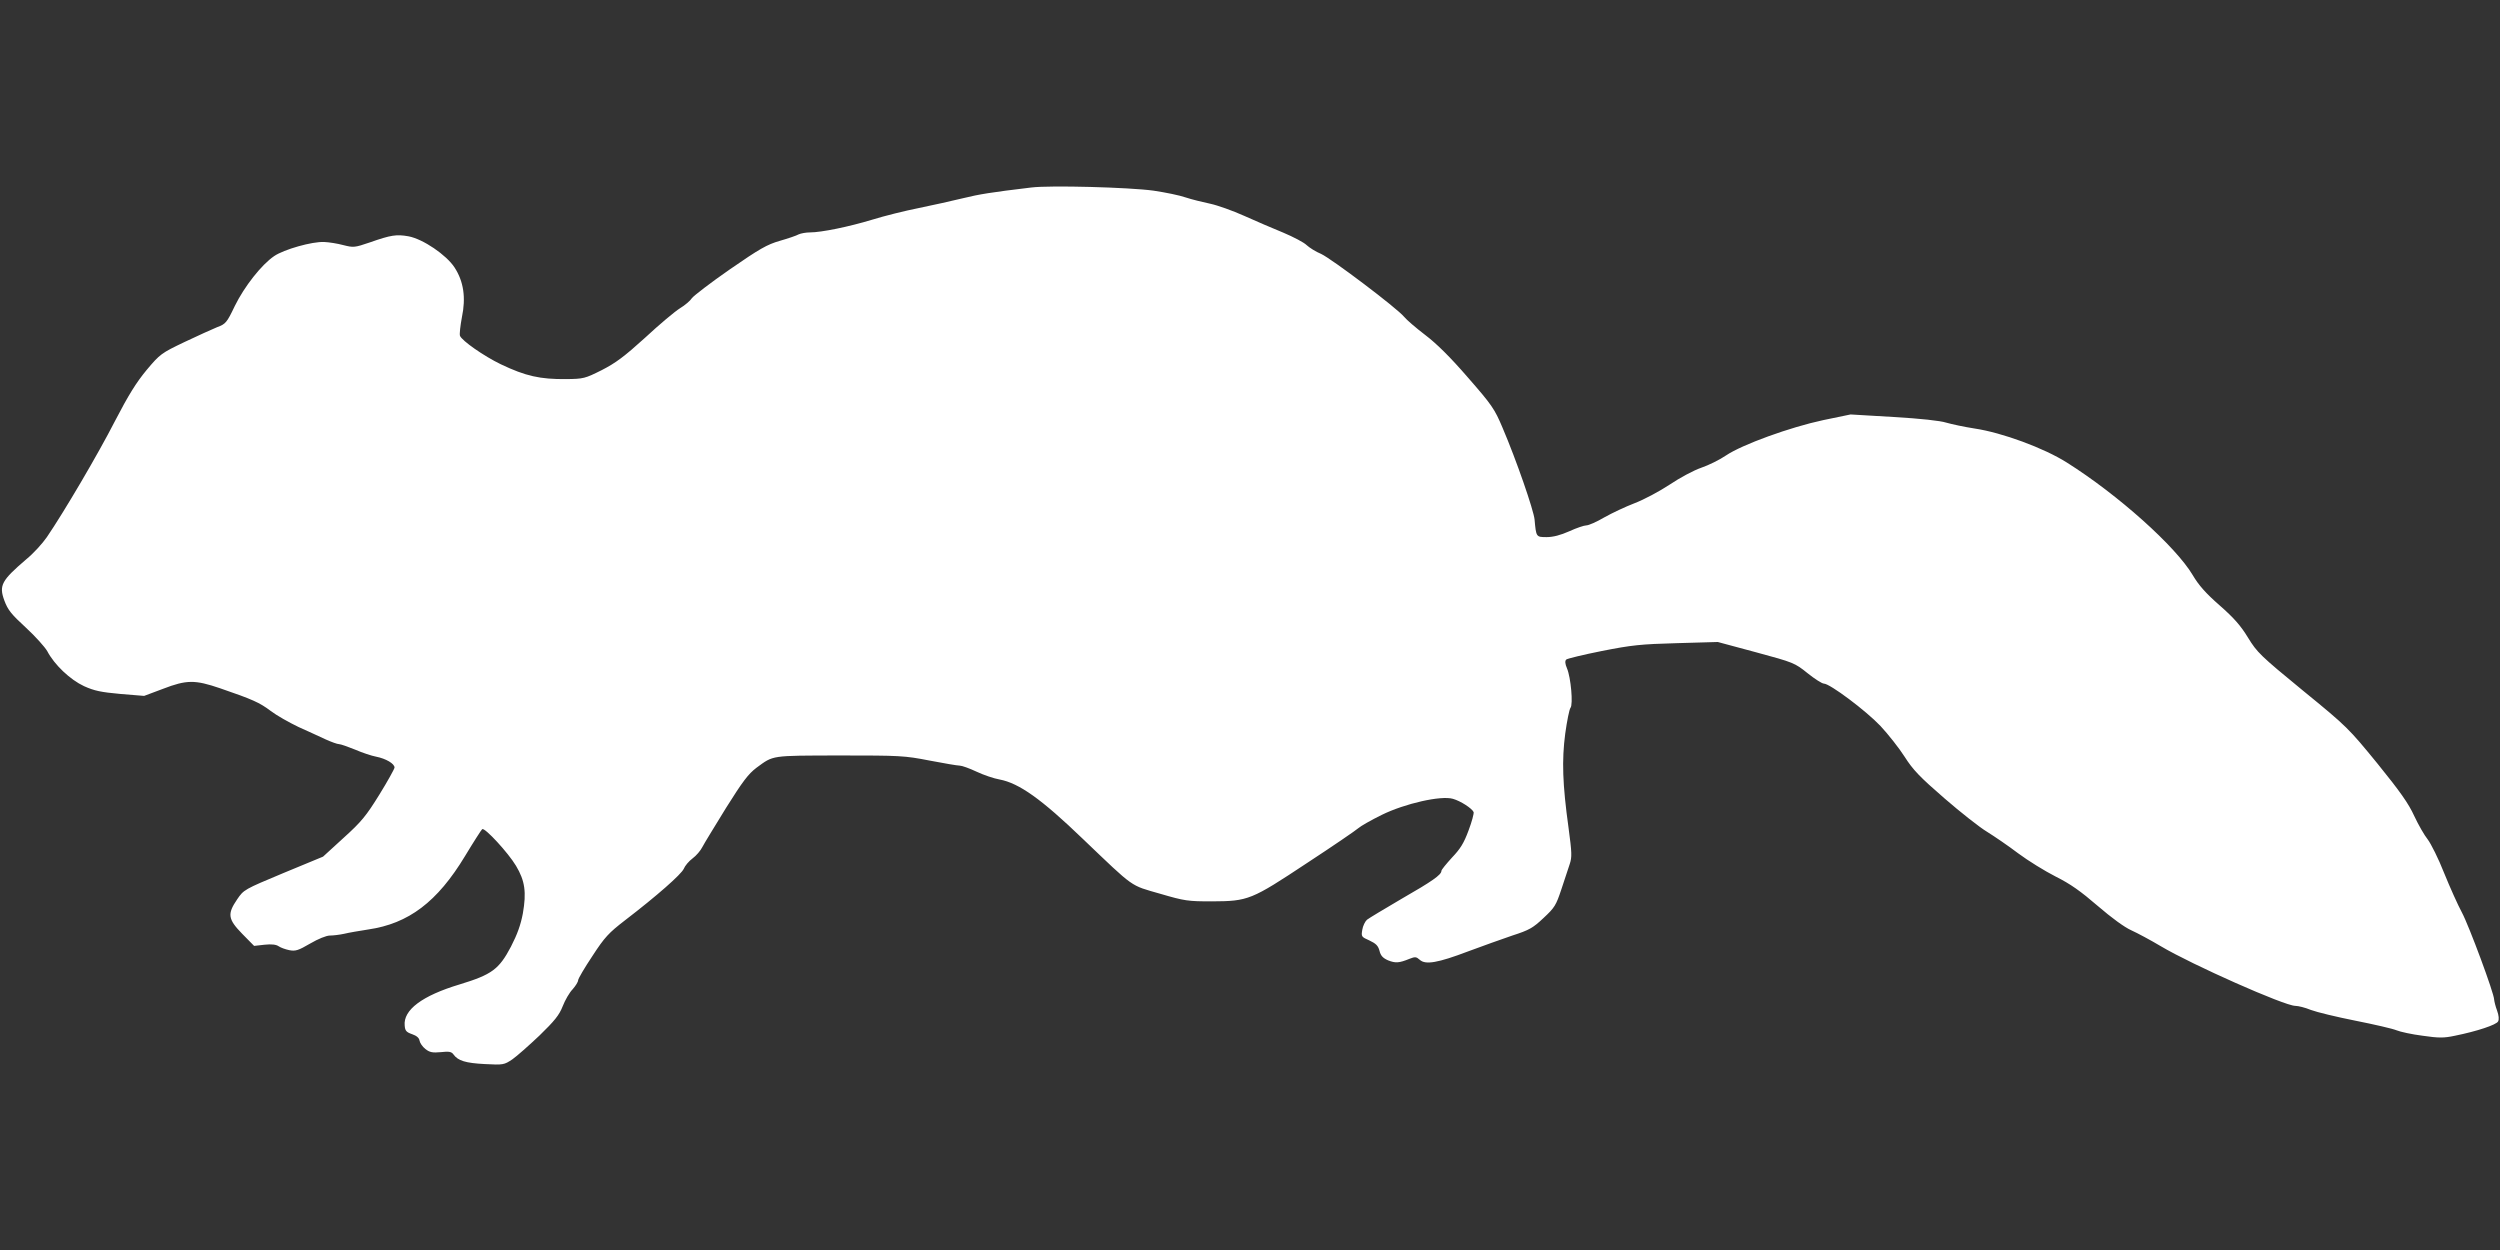
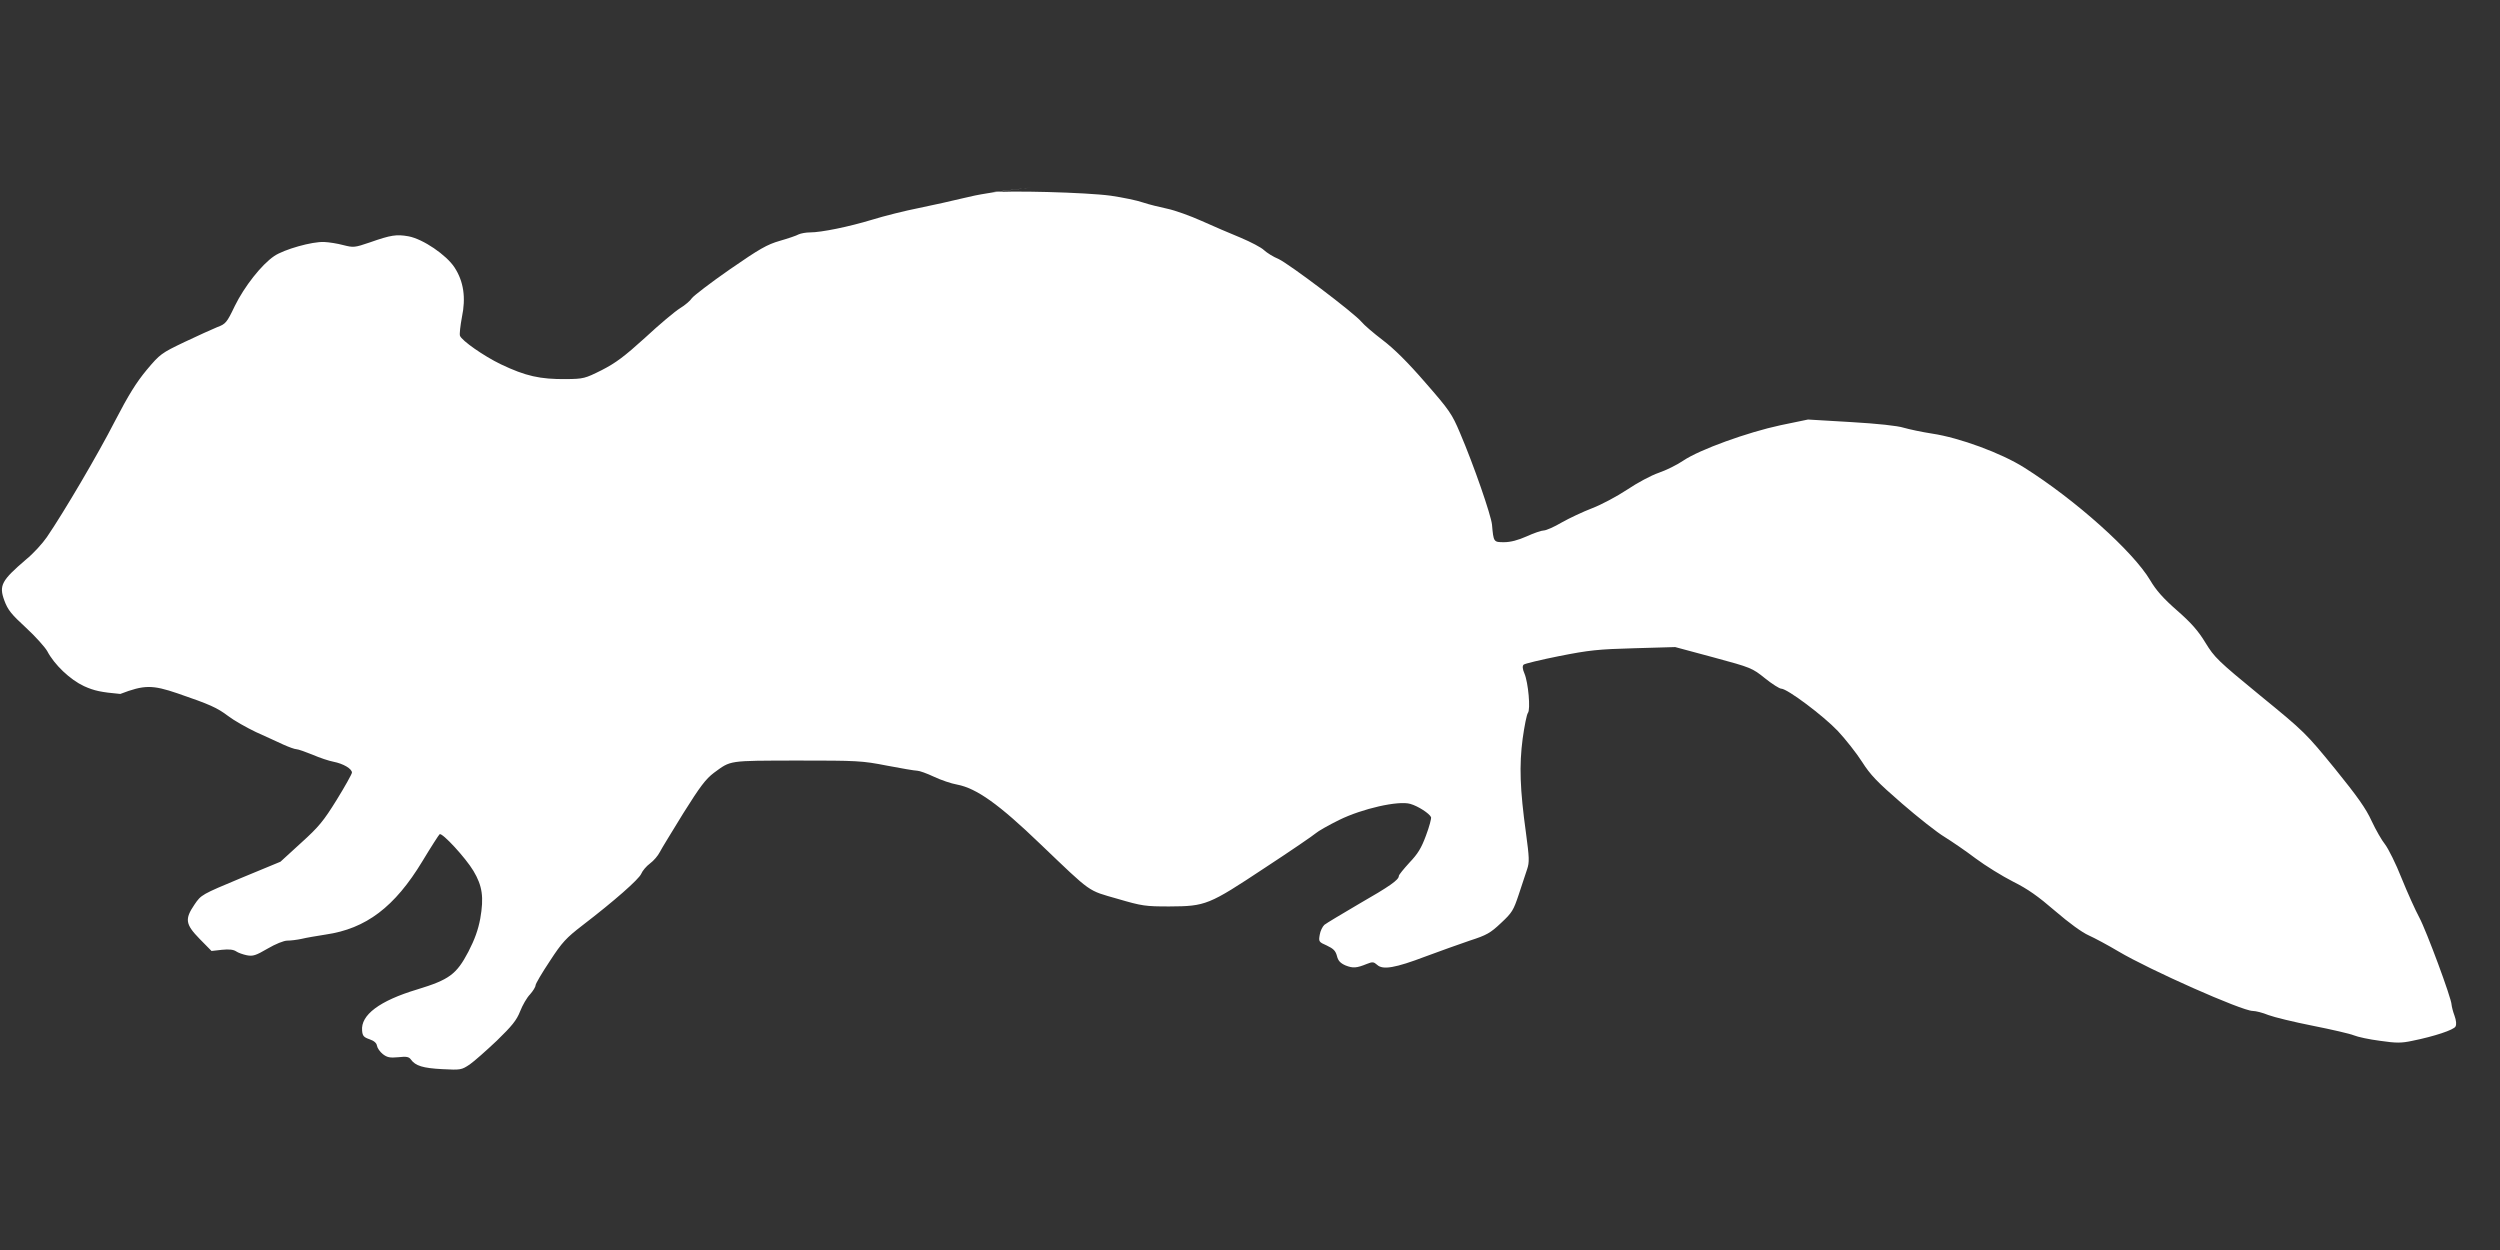
<svg xmlns="http://www.w3.org/2000/svg" version="1.0" width="1280pt" height="640pt" viewBox="0 0 1280 640" preserveAspectRatio="xMidYMid meet">
  <rect x="0" y="0" width="1280" height="640" fill="#333333" stroke="none" />
  <g transform="translate(0,640) scale(0.1,-0.1)" fill="#ffffff" stroke="none">
-     <path d="M5280 5440 c-208 -25 -264 -34 -350 -55 -52 -13 -153 -35 -225 -50 -71 -14 -179 -41 -240 -60 -119 -36 -259 -65 -319 -65 -20 0 -46 -5 -57 -10 -10 -6 -54 -21 -96 -33 -66 -19 -104 -41 -256 -146 -98 -68 -185 -135 -194 -147 -8 -13 -36 -37 -61 -52 -26 -16 -107 -84 -179 -151 -107 -97 -150 -129 -222 -166 -86 -43 -93 -45 -183 -46 -133 -1 -206 15 -334 76 -87 42 -200 121 -209 146 -3 9 2 52 10 95 21 100 9 183 -38 255 -42 64 -161 145 -235 159 -62 11 -90 7 -198 -31 -79 -27 -84 -27 -136 -14 -29 8 -74 15 -98 16 -62 3 -206 -38 -256 -72 -65 -44 -153 -156 -202 -256 -41 -86 -47 -92 -90 -108 -24 -10 -100 -44 -167 -76 -119 -57 -125 -61 -194 -143 -53 -64 -93 -128 -163 -263 -86 -168 -260 -464 -348 -593 -22 -32 -69 -84 -106 -114 -126 -108 -140 -133 -112 -210 18 -49 36 -71 110 -139 49 -45 98 -100 110 -121 36 -69 117 -146 188 -179 53 -24 87 -31 186 -40 l122 -10 96 36 c122 47 164 47 293 3 166 -57 202 -73 259 -116 30 -23 94 -59 142 -82 48 -22 111 -50 140 -64 29 -13 59 -24 68 -24 8 0 45 -13 82 -28 37 -16 85 -32 107 -36 51 -10 95 -36 95 -56 -1 -8 -36 -71 -78 -139 -67 -108 -91 -138 -183 -221 l-105 -96 -203 -84 c-201 -84 -203 -85 -237 -135 -51 -75 -47 -101 26 -176 l61 -62 53 6 c37 4 60 1 73 -8 10 -7 35 -16 55 -20 31 -6 46 -1 106 34 41 24 83 41 101 41 17 0 50 4 73 9 24 6 79 15 123 22 207 30 354 141 496 376 44 73 84 135 88 138 14 8 133 -121 173 -188 46 -77 54 -135 35 -244 -11 -58 -28 -106 -61 -170 -61 -116 -98 -143 -262 -193 -193 -58 -290 -131 -282 -211 2 -27 9 -34 38 -44 23 -8 36 -19 38 -33 2 -12 15 -31 30 -43 22 -17 36 -20 79 -16 43 5 55 2 65 -12 23 -32 62 -44 160 -49 95 -5 99 -4 141 24 23 16 85 71 139 122 77 75 101 104 119 150 12 31 35 71 51 87 15 17 28 38 28 46 0 8 33 64 73 124 63 97 84 119 167 183 163 125 289 236 301 264 6 15 26 39 45 53 19 14 41 40 50 58 9 18 64 107 121 200 86 137 114 174 156 206 89 65 70 62 425 63 311 0 333 -1 461 -26 73 -14 143 -26 155 -26 11 0 50 -14 86 -31 36 -17 89 -35 118 -40 100 -19 214 -100 426 -304 268 -256 240 -236 396 -281 126 -37 143 -39 265 -39 187 1 201 7 488 197 133 87 251 168 262 178 11 10 65 41 120 68 118 58 303 100 364 82 39 -11 98 -49 106 -68 2 -7 -9 -49 -26 -94 -24 -65 -42 -94 -85 -139 -29 -32 -54 -62 -54 -68 0 -20 -47 -53 -204 -143 -87 -51 -167 -99 -177 -107 -10 -9 -21 -32 -24 -51 -6 -35 -5 -37 36 -55 34 -16 45 -27 52 -53 6 -25 17 -37 44 -49 38 -15 56 -14 110 8 28 11 34 11 52 -5 29 -27 93 -16 248 43 71 26 172 63 226 81 87 28 106 39 160 90 57 53 64 65 91 146 16 49 35 107 43 130 12 36 11 58 -6 185 -31 224 -35 346 -17 483 9 65 21 125 27 132 14 17 2 155 -18 202 -10 23 -11 38 -4 45 5 5 88 25 183 44 152 30 198 35 383 40 l210 6 197 -53 c192 -52 197 -54 263 -107 36 -29 74 -53 83 -53 31 0 216 -139 290 -217 40 -43 96 -114 124 -158 42 -66 77 -103 203 -212 83 -72 182 -150 219 -172 37 -23 109 -72 159 -110 51 -38 137 -91 192 -119 76 -38 128 -75 215 -150 72 -62 138 -110 172 -125 31 -14 100 -51 152 -82 158 -94 633 -305 688 -305 15 0 51 -9 80 -21 29 -11 132 -36 228 -55 96 -19 191 -41 210 -49 19 -8 79 -21 134 -28 83 -12 109 -12 165 0 114 23 212 56 221 73 6 10 4 31 -5 56 -8 21 -14 46 -15 56 0 32 -129 379 -165 446 -20 37 -61 128 -91 202 -29 74 -68 151 -84 172 -17 21 -48 75 -69 120 -29 64 -73 126 -188 268 -148 181 -155 189 -383 375 -217 178 -234 195 -280 270 -37 61 -72 101 -145 165 -71 62 -108 104 -138 155 -87 147 -383 412 -645 577 -117 74 -331 153 -472 174 -52 8 -117 22 -145 30 -31 10 -133 21 -270 29 l-220 13 -140 -29 c-169 -36 -415 -125 -498 -181 -32 -22 -89 -50 -127 -63 -38 -13 -109 -51 -161 -86 -53 -35 -132 -77 -179 -95 -47 -18 -117 -51 -156 -73 -39 -23 -80 -41 -92 -41 -11 0 -50 -13 -87 -30 -45 -20 -83 -30 -116 -30 -54 0 -54 0 -62 90 -5 49 -93 304 -164 470 -41 97 -54 116 -178 258 -90 104 -160 173 -218 217 -46 35 -95 77 -108 93 -37 45 -371 297 -425 322 -27 11 -60 32 -74 45 -14 14 -68 42 -120 64 -52 21 -142 60 -200 86 -58 26 -136 54 -174 62 -38 8 -95 22 -125 32 -31 11 -105 26 -166 35 -125 17 -528 28 -625 16z" />
+     <path d="M5280 5440 c-208 -25 -264 -34 -350 -55 -52 -13 -153 -35 -225 -50 -71 -14 -179 -41 -240 -60 -119 -36 -259 -65 -319 -65 -20 0 -46 -5 -57 -10 -10 -6 -54 -21 -96 -33 -66 -19 -104 -41 -256 -146 -98 -68 -185 -135 -194 -147 -8 -13 -36 -37 -61 -52 -26 -16 -107 -84 -179 -151 -107 -97 -150 -129 -222 -166 -86 -43 -93 -45 -183 -46 -133 -1 -206 15 -334 76 -87 42 -200 121 -209 146 -3 9 2 52 10 95 21 100 9 183 -38 255 -42 64 -161 145 -235 159 -62 11 -90 7 -198 -31 -79 -27 -84 -27 -136 -14 -29 8 -74 15 -98 16 -62 3 -206 -38 -256 -72 -65 -44 -153 -156 -202 -256 -41 -86 -47 -92 -90 -108 -24 -10 -100 -44 -167 -76 -119 -57 -125 -61 -194 -143 -53 -64 -93 -128 -163 -263 -86 -168 -260 -464 -348 -593 -22 -32 -69 -84 -106 -114 -126 -108 -140 -133 -112 -210 18 -49 36 -71 110 -139 49 -45 98 -100 110 -121 36 -69 117 -146 188 -179 53 -24 87 -31 186 -40 c122 47 164 47 293 3 166 -57 202 -73 259 -116 30 -23 94 -59 142 -82 48 -22 111 -50 140 -64 29 -13 59 -24 68 -24 8 0 45 -13 82 -28 37 -16 85 -32 107 -36 51 -10 95 -36 95 -56 -1 -8 -36 -71 -78 -139 -67 -108 -91 -138 -183 -221 l-105 -96 -203 -84 c-201 -84 -203 -85 -237 -135 -51 -75 -47 -101 26 -176 l61 -62 53 6 c37 4 60 1 73 -8 10 -7 35 -16 55 -20 31 -6 46 -1 106 34 41 24 83 41 101 41 17 0 50 4 73 9 24 6 79 15 123 22 207 30 354 141 496 376 44 73 84 135 88 138 14 8 133 -121 173 -188 46 -77 54 -135 35 -244 -11 -58 -28 -106 -61 -170 -61 -116 -98 -143 -262 -193 -193 -58 -290 -131 -282 -211 2 -27 9 -34 38 -44 23 -8 36 -19 38 -33 2 -12 15 -31 30 -43 22 -17 36 -20 79 -16 43 5 55 2 65 -12 23 -32 62 -44 160 -49 95 -5 99 -4 141 24 23 16 85 71 139 122 77 75 101 104 119 150 12 31 35 71 51 87 15 17 28 38 28 46 0 8 33 64 73 124 63 97 84 119 167 183 163 125 289 236 301 264 6 15 26 39 45 53 19 14 41 40 50 58 9 18 64 107 121 200 86 137 114 174 156 206 89 65 70 62 425 63 311 0 333 -1 461 -26 73 -14 143 -26 155 -26 11 0 50 -14 86 -31 36 -17 89 -35 118 -40 100 -19 214 -100 426 -304 268 -256 240 -236 396 -281 126 -37 143 -39 265 -39 187 1 201 7 488 197 133 87 251 168 262 178 11 10 65 41 120 68 118 58 303 100 364 82 39 -11 98 -49 106 -68 2 -7 -9 -49 -26 -94 -24 -65 -42 -94 -85 -139 -29 -32 -54 -62 -54 -68 0 -20 -47 -53 -204 -143 -87 -51 -167 -99 -177 -107 -10 -9 -21 -32 -24 -51 -6 -35 -5 -37 36 -55 34 -16 45 -27 52 -53 6 -25 17 -37 44 -49 38 -15 56 -14 110 8 28 11 34 11 52 -5 29 -27 93 -16 248 43 71 26 172 63 226 81 87 28 106 39 160 90 57 53 64 65 91 146 16 49 35 107 43 130 12 36 11 58 -6 185 -31 224 -35 346 -17 483 9 65 21 125 27 132 14 17 2 155 -18 202 -10 23 -11 38 -4 45 5 5 88 25 183 44 152 30 198 35 383 40 l210 6 197 -53 c192 -52 197 -54 263 -107 36 -29 74 -53 83 -53 31 0 216 -139 290 -217 40 -43 96 -114 124 -158 42 -66 77 -103 203 -212 83 -72 182 -150 219 -172 37 -23 109 -72 159 -110 51 -38 137 -91 192 -119 76 -38 128 -75 215 -150 72 -62 138 -110 172 -125 31 -14 100 -51 152 -82 158 -94 633 -305 688 -305 15 0 51 -9 80 -21 29 -11 132 -36 228 -55 96 -19 191 -41 210 -49 19 -8 79 -21 134 -28 83 -12 109 -12 165 0 114 23 212 56 221 73 6 10 4 31 -5 56 -8 21 -14 46 -15 56 0 32 -129 379 -165 446 -20 37 -61 128 -91 202 -29 74 -68 151 -84 172 -17 21 -48 75 -69 120 -29 64 -73 126 -188 268 -148 181 -155 189 -383 375 -217 178 -234 195 -280 270 -37 61 -72 101 -145 165 -71 62 -108 104 -138 155 -87 147 -383 412 -645 577 -117 74 -331 153 -472 174 -52 8 -117 22 -145 30 -31 10 -133 21 -270 29 l-220 13 -140 -29 c-169 -36 -415 -125 -498 -181 -32 -22 -89 -50 -127 -63 -38 -13 -109 -51 -161 -86 -53 -35 -132 -77 -179 -95 -47 -18 -117 -51 -156 -73 -39 -23 -80 -41 -92 -41 -11 0 -50 -13 -87 -30 -45 -20 -83 -30 -116 -30 -54 0 -54 0 -62 90 -5 49 -93 304 -164 470 -41 97 -54 116 -178 258 -90 104 -160 173 -218 217 -46 35 -95 77 -108 93 -37 45 -371 297 -425 322 -27 11 -60 32 -74 45 -14 14 -68 42 -120 64 -52 21 -142 60 -200 86 -58 26 -136 54 -174 62 -38 8 -95 22 -125 32 -31 11 -105 26 -166 35 -125 17 -528 28 -625 16z" />
  </g>
</svg>